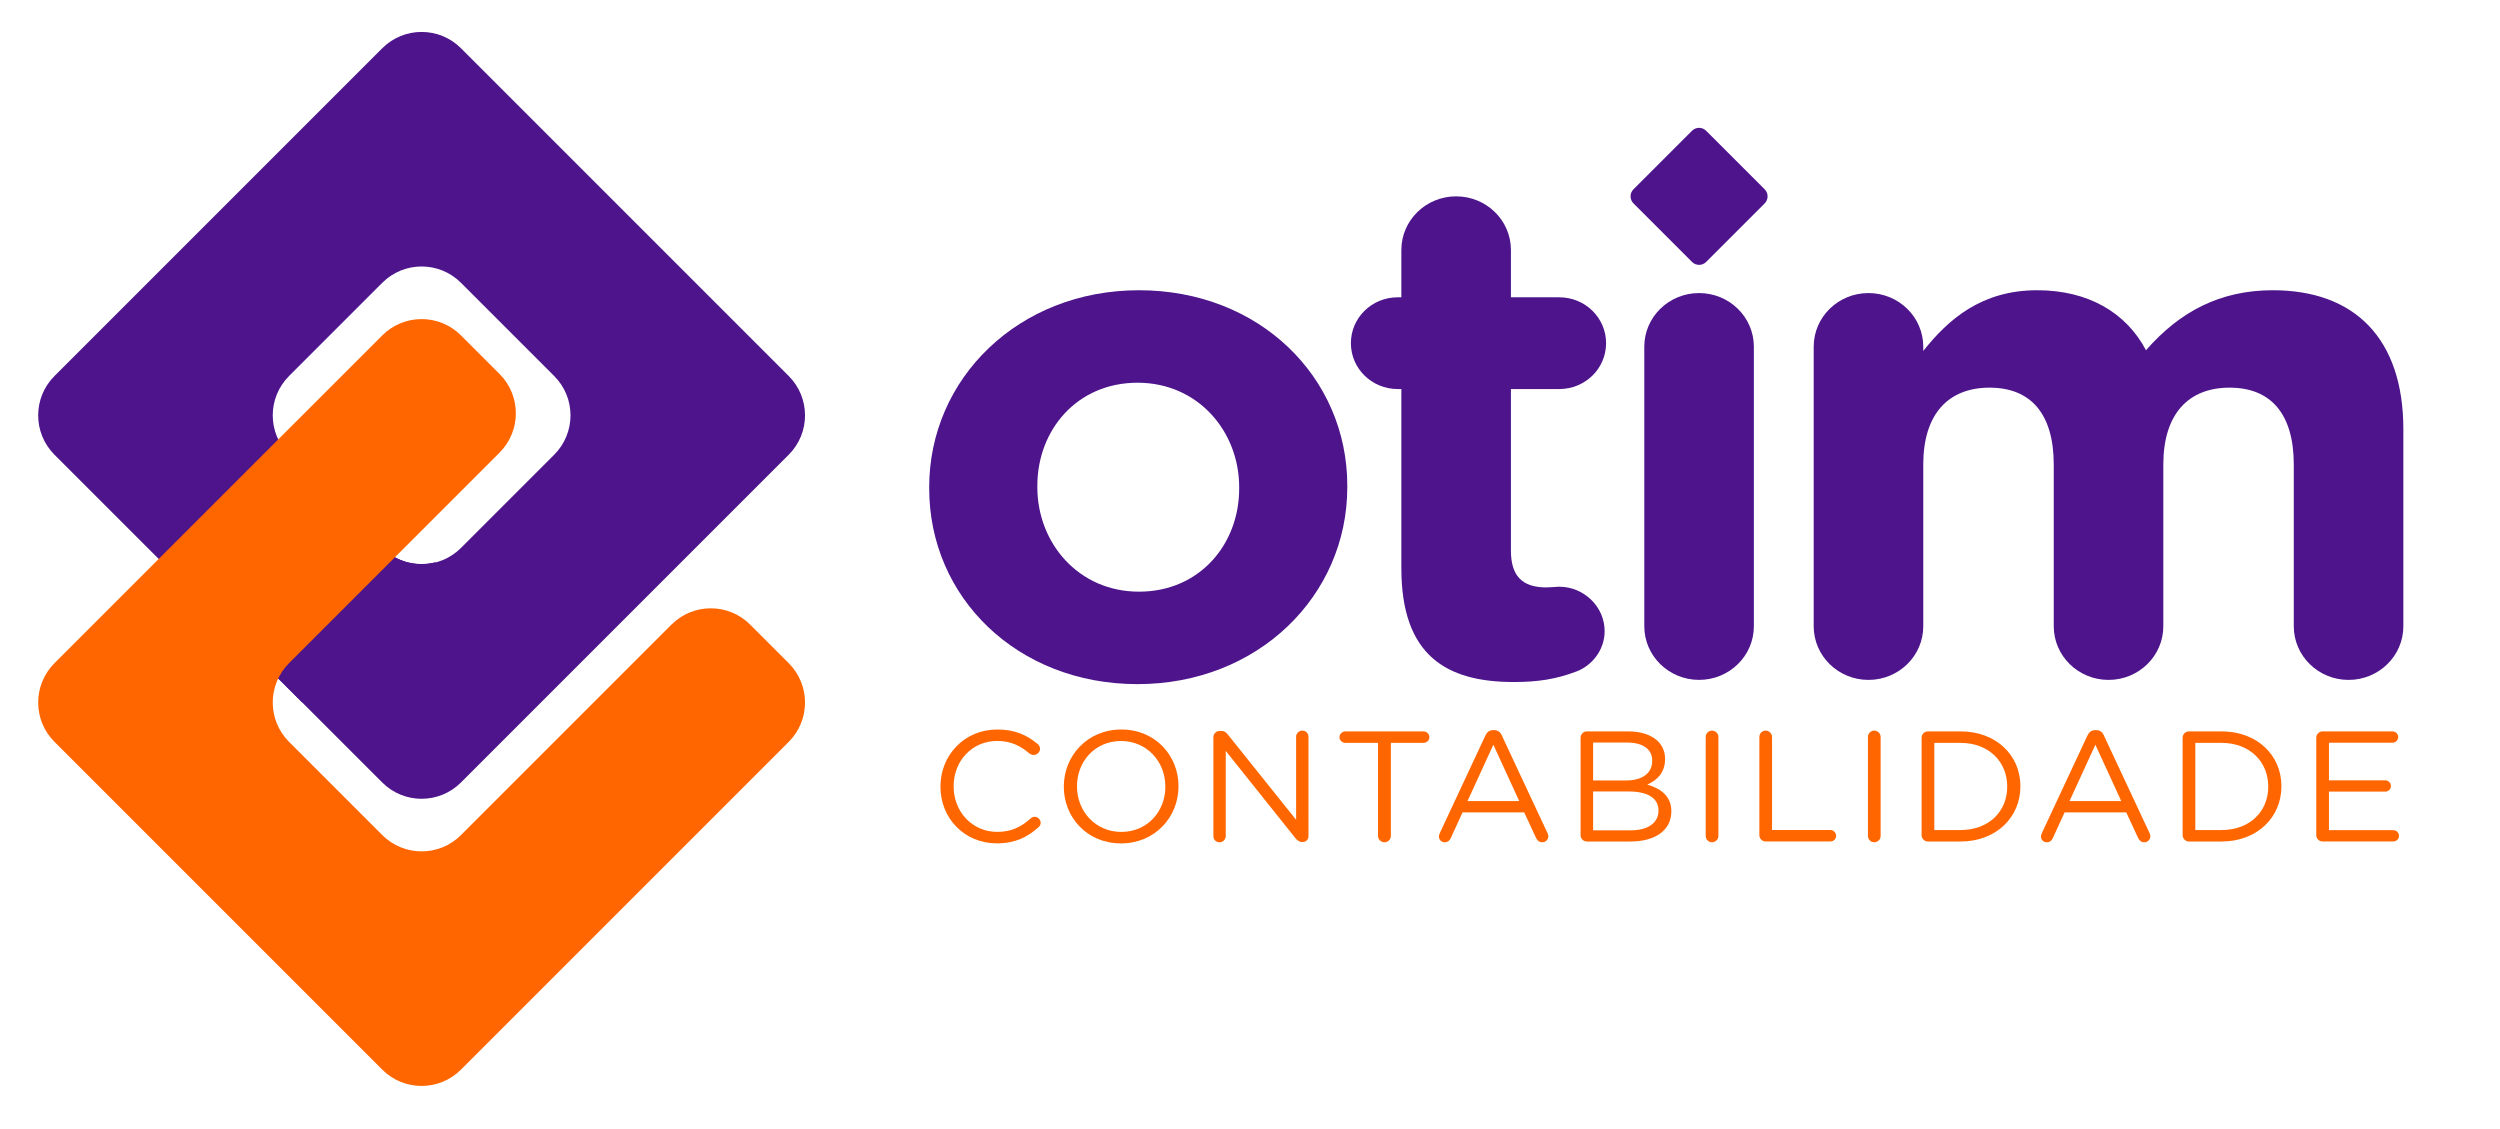
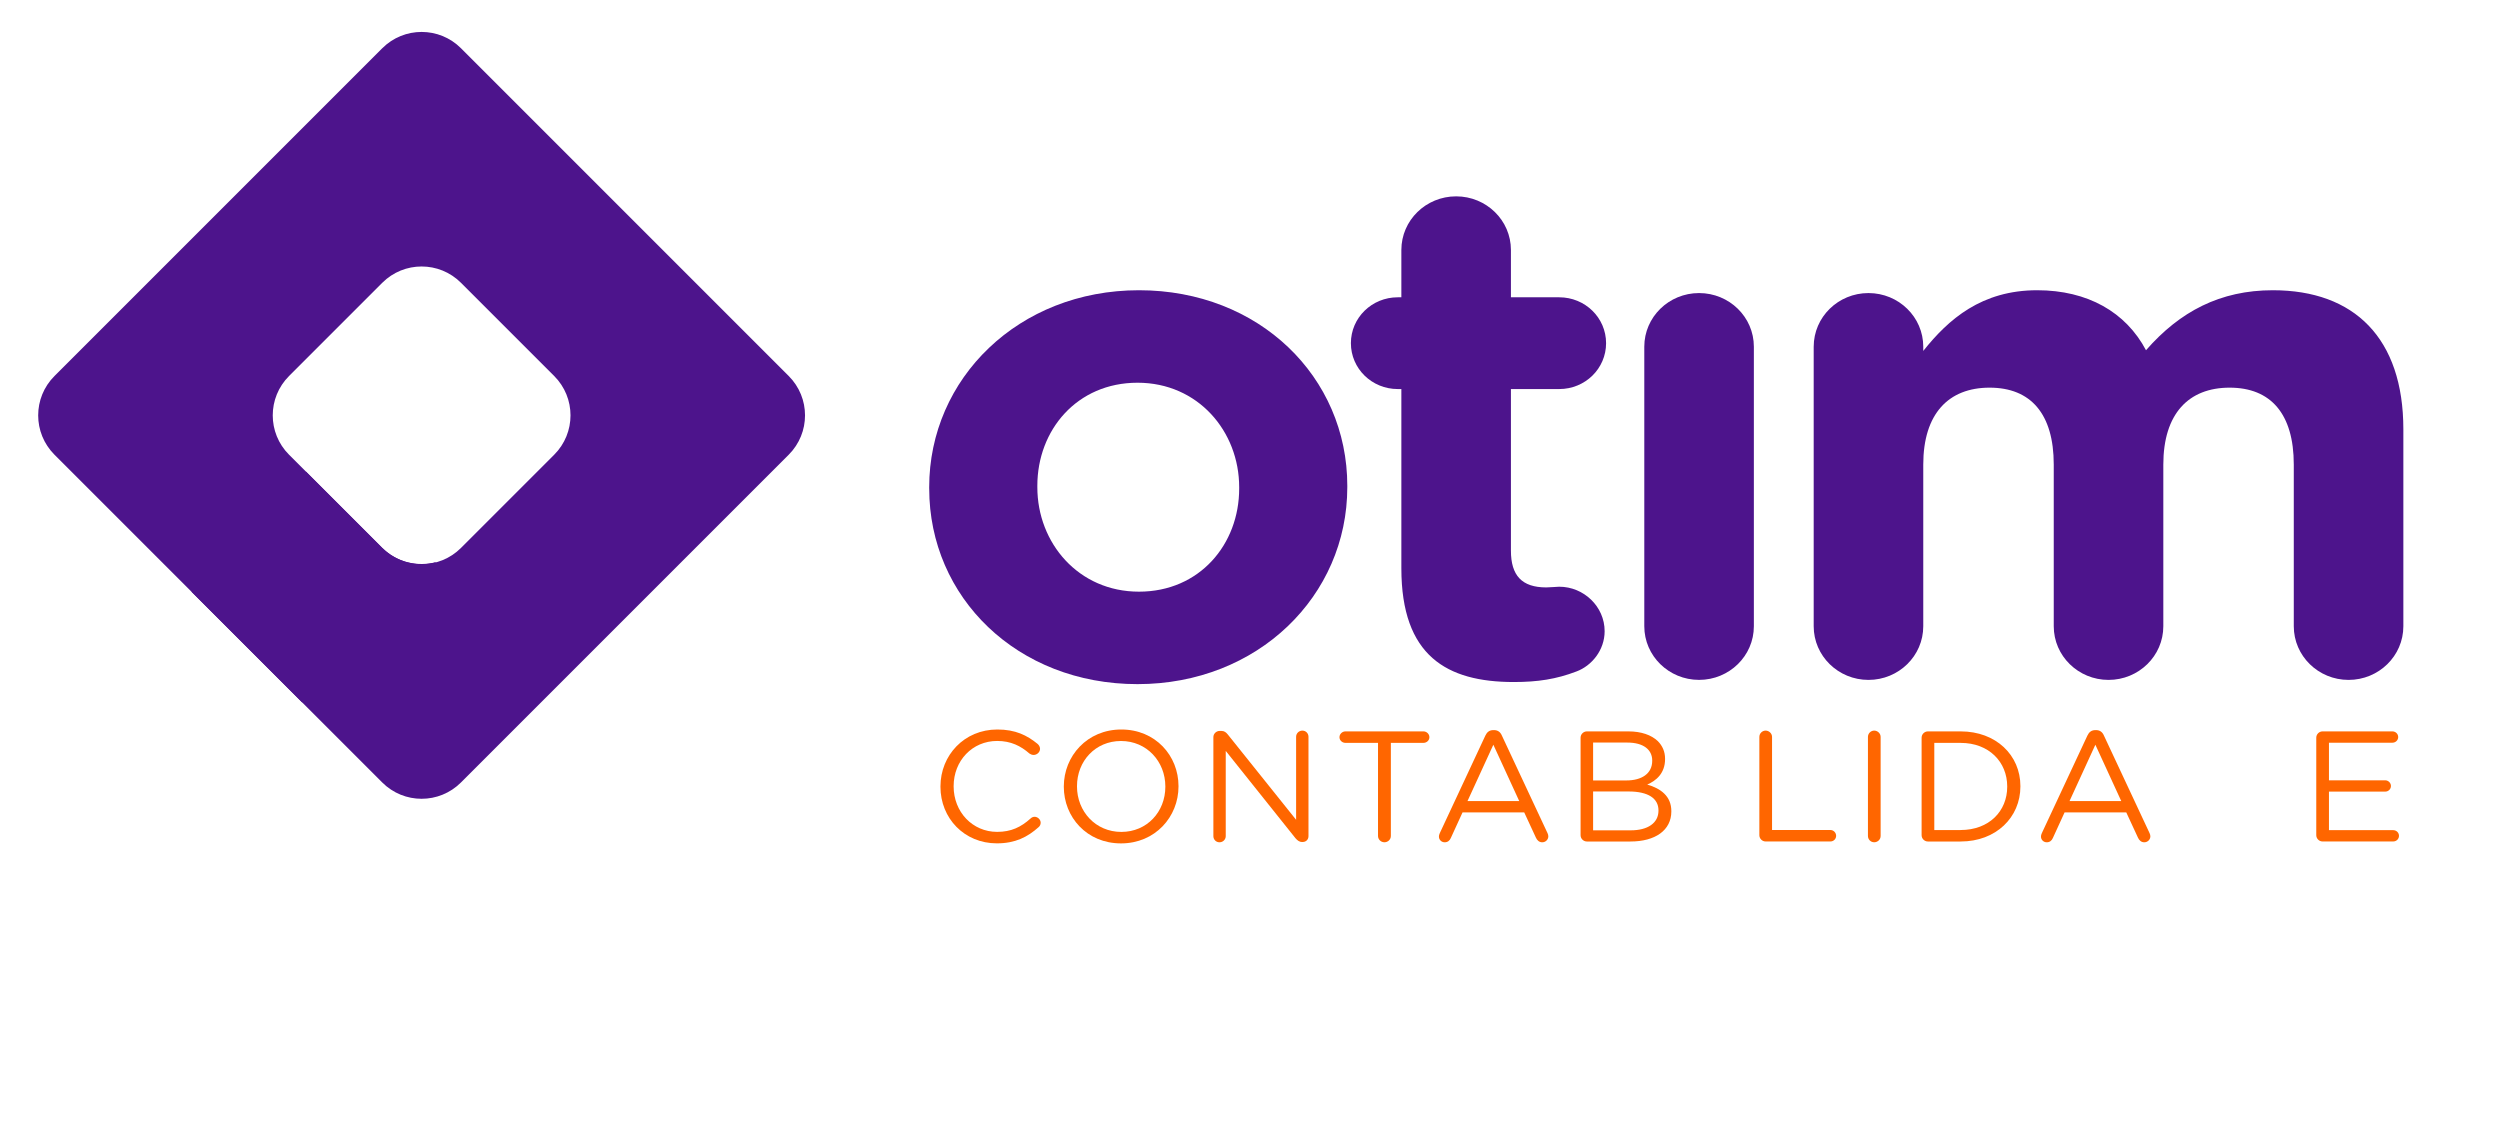
<svg xmlns="http://www.w3.org/2000/svg" id="Layer_1" viewBox="0 0 1069.64 482.87">
  <defs>
    <style>.cls-1{fill:#4d148c;}.cls-2{fill:#f60;}.cls-3{fill:#4d008c;}</style>
  </defs>
  <path class="cls-1" d="M397.56,209.05v-.6c0-46.51,38.24-84.27,89.75-84.27s89.14,37.15,89.14,83.66v.6c0,46.51-38.24,84.27-89.75,84.27s-89.13-37.15-89.13-83.66ZM530.19,209.05v-.6c0-23.86-17.58-44.7-43.49-44.7s-42.87,20.24-42.87,44.1v.6c0,23.86,17.58,44.7,43.49,44.7s42.87-20.24,42.87-44.1Z" />
  <path class="cls-1" d="M599.58,243.18v-76.72h-1.54c-11.1,0-20.05-8.76-20.05-19.63s8.94-19.63,20.05-19.63h1.54v-20.24c0-12.69,10.49-22.95,23.44-22.95s23.44,10.27,23.44,22.95v20.24h20.66c11.1,0,20.05,8.76,20.05,19.63s-8.94,19.63-20.05,19.63h-20.66v69.16c0,10.57,4.63,15.71,15.11,15.71,1.54,0,4.63-.3,5.55-.3,10.49,0,19.43,8.46,19.43,19.03,0,8.15-5.55,14.8-12.03,17.22-8.64,3.32-16.66,4.53-26.83,4.53-28.68,0-48.11-11.18-48.11-48.63Z" />
  <path class="cls-1" d="M703.52,148.34c0-12.69,10.49-22.95,23.44-22.95s23.44,10.27,23.44,22.95v119.6c0,12.68-10.49,22.95-23.44,22.95s-23.44-10.27-23.44-22.95v-119.6Z" />
  <path class="cls-1" d="M776,148.34c0-12.69,10.49-22.95,23.44-22.95s23.44,10.27,23.44,22.95v1.81c10.8-13.59,24.98-25.97,48.73-25.97,21.59,0,37.94,9.36,46.57,25.67,14.5-16.61,31.77-25.67,54.28-25.67,34.85,0,55.83,20.54,55.83,59.5v84.27c0,12.68-10.49,22.95-23.44,22.95s-23.44-10.27-23.44-22.95v-69.17c0-21.75-9.87-32.92-27.45-32.92s-28.37,11.18-28.37,32.92v69.17c0,12.68-10.49,22.95-23.44,22.95s-23.44-10.27-23.44-22.95v-69.17c0-21.75-9.87-32.92-27.45-32.92s-28.38,11.18-28.38,32.92v69.17c0,12.68-10.49,22.95-23.44,22.95s-23.44-10.27-23.44-22.95v-119.6Z" />
  <path class="cls-3" d="M129.33,300.57l57.25-60.07c-8,2.13-16.89.08-23.17-6.2l-32.5-32.5-48.97,51.38,47.38,47.38Z" />
  <path class="cls-2" d="M402.38,336.62v-.13c0-13.33,10.17-24.37,24.33-24.37,7.77,0,12.71,2.49,17.18,6.12.55.47,1.1,1.21,1.1,2.15,0,1.41-1.31,2.62-2.75,2.62-.76,0-1.38-.34-1.79-.61-3.71-3.23-7.9-5.38-13.81-5.38-10.65,0-18.62,8.48-18.62,19.32v.13c0,10.9,8.04,19.45,18.62,19.45,5.98,0,10.17-2.02,14.29-5.72.41-.4,1.03-.74,1.72-.74,1.38,0,2.61,1.21,2.61,2.56,0,.81-.41,1.48-.89,1.88-4.74,4.24-9.97,6.93-17.87,6.93-13.88,0-24.12-10.7-24.12-24.23Z" />
  <path class="cls-2" d="M455.16,336.62v-.13c0-12.99,9.97-24.37,24.6-24.37s24.47,11.24,24.47,24.23v.13c0,12.99-9.96,24.37-24.6,24.37s-24.47-11.24-24.47-24.23ZM498.6,336.62v-.13c0-10.7-7.97-19.45-18.97-19.45s-18.83,8.62-18.83,19.32v.13c0,10.7,7.97,19.45,18.97,19.45s18.83-8.62,18.83-19.32Z" />
  <path class="cls-2" d="M519.15,315.35c0-1.41,1.24-2.62,2.68-2.62h.76c1.24,0,1.99.61,2.75,1.55l29.21,36.48v-35.54c0-1.41,1.17-2.62,2.68-2.62s2.61,1.21,2.61,2.62v42.54c0,1.41-1.03,2.49-2.47,2.49h-.28c-1.17,0-1.99-.67-2.82-1.62l-29.83-37.35v36.48c0,1.41-1.17,2.62-2.68,2.62s-2.61-1.21-2.61-2.62v-42.4Z" />
  <path class="cls-2" d="M589.59,317.84h-13.95c-1.37,0-2.54-1.08-2.54-2.42s1.17-2.49,2.54-2.49h33.4c1.37,0,2.54,1.14,2.54,2.49s-1.17,2.42-2.54,2.42h-13.95v39.84c0,1.48-1.24,2.69-2.75,2.69s-2.75-1.21-2.75-2.69v-39.84Z" />
  <path class="cls-2" d="M615.99,356.54l19.52-41.8c.69-1.48,1.72-2.36,3.44-2.36h.28c1.65,0,2.75.88,3.37,2.36l19.52,41.73c.21.47.34.94.34,1.35,0,1.41-1.17,2.56-2.61,2.56-1.31,0-2.2-.88-2.68-1.95l-5.02-10.84h-26.39l-5.02,10.97c-.48,1.14-1.38,1.82-2.61,1.82-1.38,0-2.47-1.08-2.47-2.42,0-.4.07-.88.34-1.41ZM650.01,342.74l-11.07-24.1-11.06,24.1h22.13Z" />
  <path class="cls-2" d="M676.26,315.62c0-1.48,1.24-2.69,2.68-2.69h17.8c5.5,0,9.83,1.55,12.58,4.17,1.99,2.02,3.09,4.51,3.09,7.54v.13c0,6.12-3.85,9.29-7.63,10.9,5.7,1.68,10.31,4.91,10.31,11.38v.13c0,8.08-6.94,12.86-17.46,12.86h-18.69c-1.44,0-2.68-1.21-2.68-2.69v-41.73ZM695.85,333.92c6.53,0,11.06-2.89,11.06-8.41v-.13c0-4.64-3.78-7.67-10.65-7.67h-14.64v16.22h14.23ZM697.77,355.26c7.28,0,11.82-3.16,11.82-8.41v-.13c0-5.12-4.4-8.08-12.78-8.08h-15.19v16.62h16.15Z" />
-   <path class="cls-2" d="M729.8,315.28c0-1.48,1.24-2.69,2.68-2.69s2.75,1.21,2.75,2.69v42.4c0,1.48-1.24,2.69-2.75,2.69s-2.68-1.21-2.68-2.69v-42.4Z" />
  <path class="cls-2" d="M752.75,315.28c0-1.48,1.24-2.69,2.68-2.69s2.75,1.21,2.75,2.69v39.84h24.95c1.37,0,2.47,1.14,2.47,2.49s-1.1,2.42-2.47,2.42h-27.7c-1.44,0-2.68-1.21-2.68-2.69v-42.07Z" />
  <path class="cls-2" d="M799.21,315.28c0-1.48,1.24-2.69,2.68-2.69s2.75,1.21,2.75,2.69v42.4c0,1.48-1.24,2.69-2.75,2.69s-2.68-1.21-2.68-2.69v-42.4Z" />
  <path class="cls-2" d="M822.17,315.62c0-1.48,1.24-2.69,2.68-2.69h14.02c15.12,0,25.57,10.16,25.57,23.42v.13c0,13.26-10.45,23.56-25.57,23.56h-14.02c-1.44,0-2.68-1.21-2.68-2.69v-41.73ZM838.87,355.13c12.17,0,19.93-8.08,19.93-18.51v-.13c0-10.43-7.77-18.64-19.93-18.64h-11.27v37.29h11.27Z" />
  <path class="cls-2" d="M873.58,356.54l19.52-41.8c.69-1.48,1.72-2.36,3.44-2.36h.28c1.65,0,2.75.88,3.37,2.36l19.52,41.73c.21.47.34.94.34,1.35,0,1.41-1.17,2.56-2.61,2.56-1.31,0-2.2-.88-2.68-1.95l-5.02-10.84h-26.39l-5.02,10.97c-.48,1.14-1.38,1.82-2.61,1.82-1.38,0-2.47-1.08-2.47-2.42,0-.4.07-.88.34-1.41ZM907.59,342.74l-11.07-24.1-11.06,24.1h22.13Z" />
-   <path class="cls-2" d="M933.85,315.62c0-1.48,1.24-2.69,2.68-2.69h14.02c15.12,0,25.57,10.16,25.57,23.42v.13c0,13.26-10.45,23.56-25.57,23.56h-14.02c-1.44,0-2.68-1.21-2.68-2.69v-41.73ZM950.55,355.13c12.17,0,19.93-8.08,19.93-18.51v-.13c0-10.43-7.77-18.64-19.93-18.64h-11.27v37.29h11.27Z" />
  <path class="cls-2" d="M991.03,357.35v-41.73c0-1.48,1.24-2.69,2.68-2.69h29.9c1.37,0,2.47,1.08,2.47,2.42s-1.1,2.42-2.47,2.42h-27.15v16.09h24.05c1.37,0,2.47,1.14,2.47,2.42,0,1.35-1.1,2.42-2.47,2.42h-24.05v16.49h27.49c1.37,0,2.47,1.08,2.47,2.42s-1.1,2.42-2.47,2.42h-30.24c-1.44,0-2.68-1.21-2.68-2.69Z" />
  <path class="cls-1" d="M163.55,20.64L23.31,160.88c-9.3,9.3-9.3,24.37,0,33.67l140.24,140.24c9.3,9.3,24.37,9.3,33.67,0l140.24-140.24c9.3-9.3,9.3-24.37,0-33.67L197.23,20.64c-9.3-9.3-24.37-9.3-33.67,0ZM123.67,160.88l39.89-39.89c9.3-9.3,24.37-9.3,33.67,0l39.89,39.89c9.3,9.3,9.3,24.37,0,33.67l-39.89,39.89c-9.3,9.3-24.37,9.3-33.67,0l-39.89-39.89c-9.3-9.3-9.3-24.37,0-33.67Z" />
-   <path class="cls-1" d="M723.95,55.94l-25.06,25.06c-1.66,1.66-1.66,4.36,0,6.02l25.06,25.06c1.66,1.66,4.36,1.66,6.02,0l25.06-25.06c1.66-1.66,1.66-4.36,0-6.02l-25.06-25.06c-1.66-1.66-4.36-1.66-6.02,0Z" />
-   <path class="cls-2" d="M287.29,267.23l-90.06,90.06c-9.3,9.3-24.37,9.3-33.67,0l-39.89-39.89c-9.3-9.3-9.3-24.37,0-33.67l90.06-90.06c9.3-9.3,9.3-24.37,0-33.67l-16.5-16.5c-9.3-9.3-24.37-9.3-33.67,0L23.31,283.74c-9.3,9.3-9.3,24.37,0,33.67l140.24,140.24c9.3,9.3,24.37,9.3,33.67,0l140.24-140.24c9.3-9.3,9.3-24.37,0-33.67l-16.5-16.5c-9.3-9.3-24.37-9.3-33.67,0Z" />
</svg>